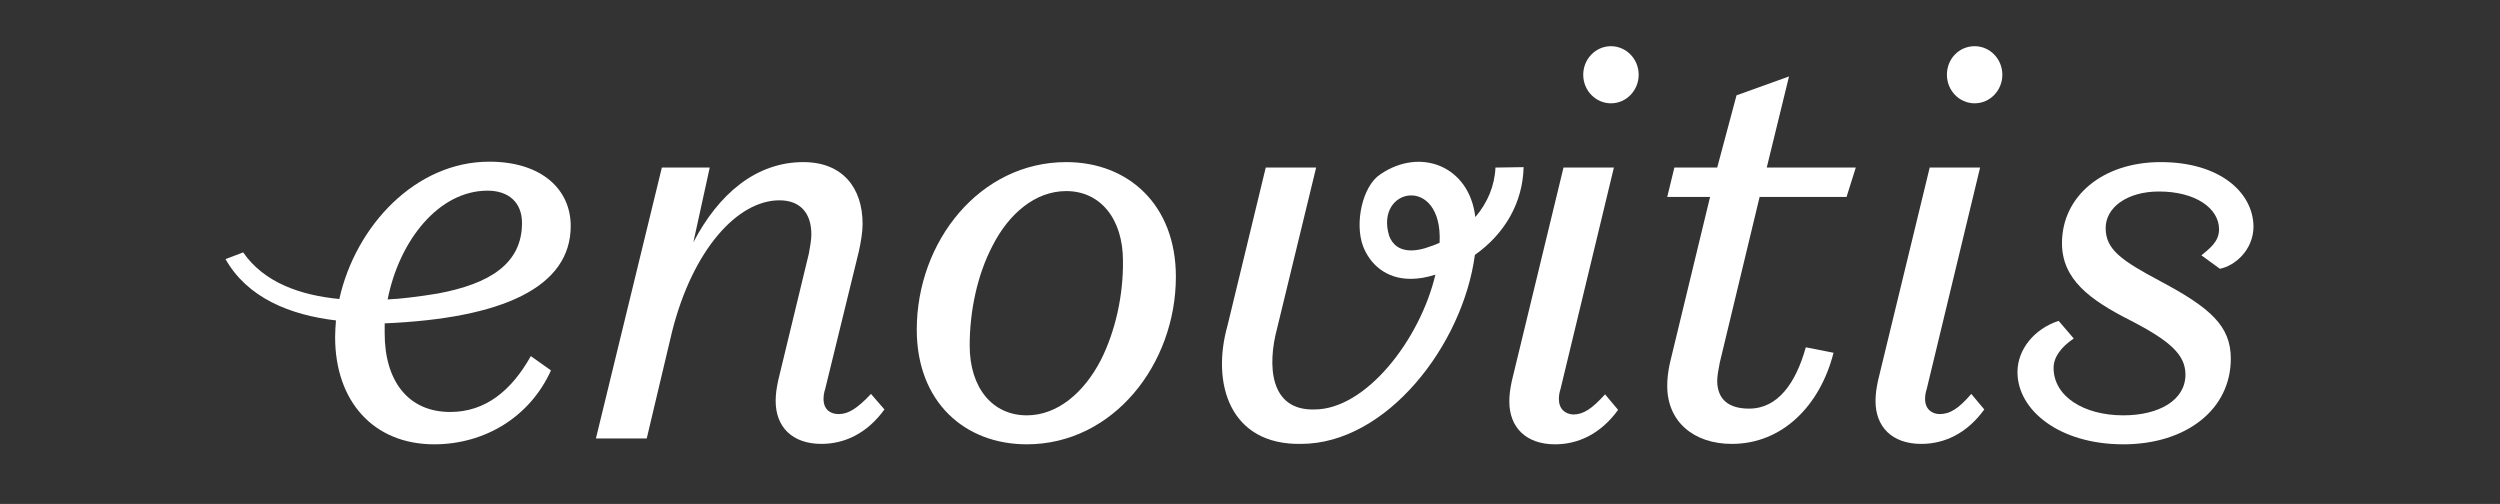
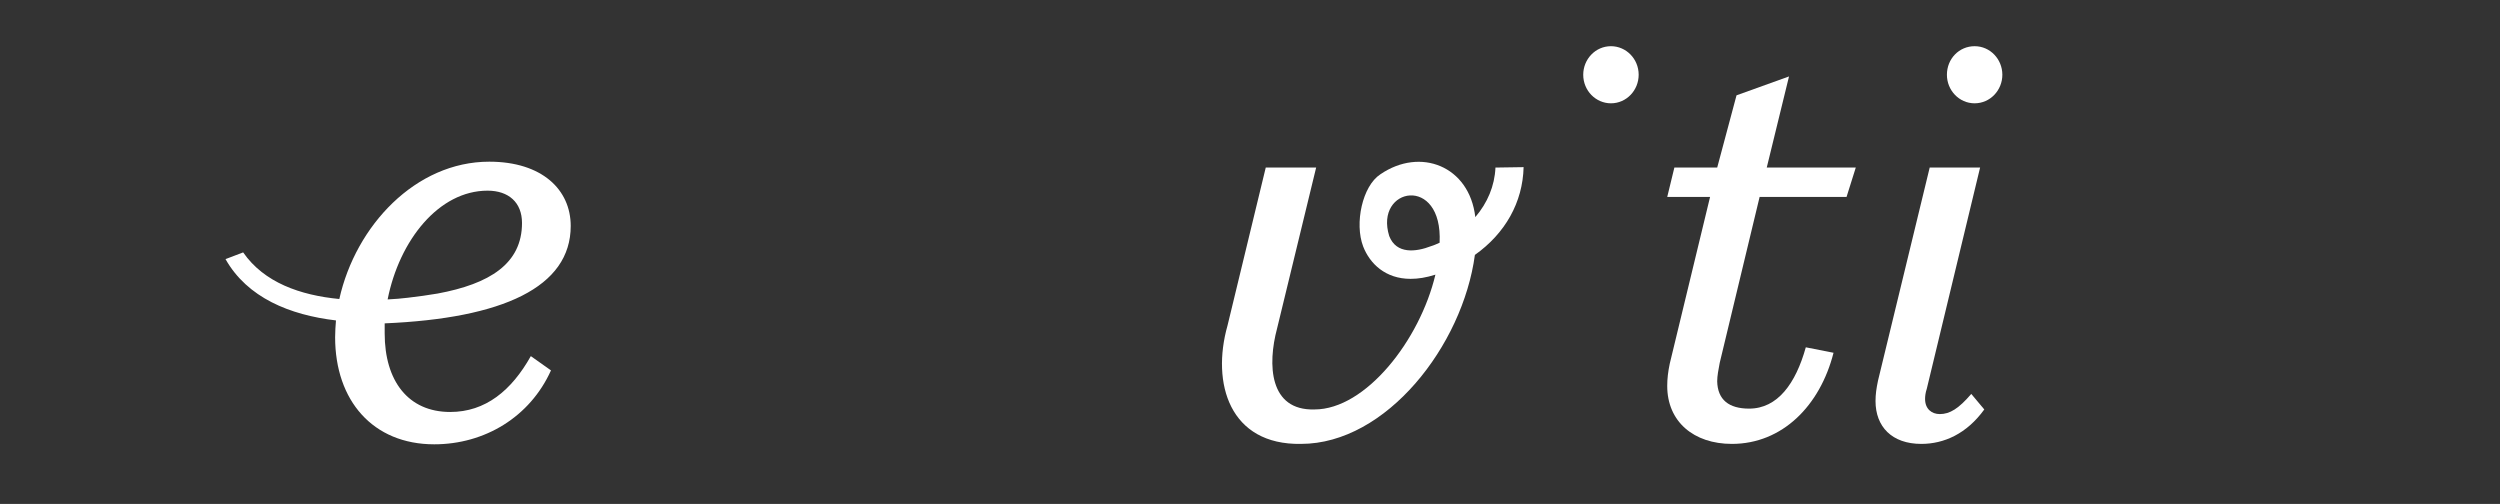
<svg xmlns="http://www.w3.org/2000/svg" version="1.1" id="Layer_1" x="0px" y="0px" viewBox="0 0 595.3 120" style="enable-background:new 0 0 595.3 120;" xml:space="preserve">
  <rect x="0" y="0" width="595.3" height="120" fill="#333333" stroke="none" />
  <style type="text/css">
	.st0{fill:#FFFFFF;}
</style>
-   <path class="st0" d="M199.7,98.6c-2.1,0-3.6-1.2-3.6-3.6c0-0.7,0.1-1.5,0.4-2.4l8-32.7c0.5-2.3,0.9-4.6,0.9-6.6  c0-8.6-4.8-14.7-14.1-14.7c-11.3,0-20.2,7.6-26.2,19.1l3.9-17.8h-11.4l-15.7,64.5H154l6-25.3c4.9-19.6,15.6-31.4,25.6-31.4  c5.1,0,7.6,3.2,7.6,8.1c0,1.3-0.3,3-0.6,4.6l-7.3,30.2c-0.4,1.9-0.6,3.3-0.6,4.9c0,6.1,3.9,10.2,10.9,10.2c5.4,0,10.8-2.4,15-8.2  l-3.2-3.7C204.1,97.3,202,98.6,199.7,98.6" />
-   <path class="st0" d="M253.9,38.6c-20.6,0-35.6,18.9-35.6,39.9c0,17.2,11.4,27.3,26.2,27.3c20.6,0,35.5-19.1,35.5-39.9  C280,48.7,268.6,38.6,253.9,38.6 M262.1,85.8c-4,7.7-10.3,13.1-17.6,13.1c-8.2,0-13.6-6.6-13.6-16.6c0-8.2,1.8-16.8,5.4-23.7  c3.9-7.7,10.2-13.1,17.6-13.1c8.1,0,13.5,6.6,13.5,16.6C267.5,70.3,265.6,78.9,262.1,85.8" />
-   <path class="st0" d="M371.2,95c0-0.7,0.1-1.5,0.4-2.4l12.7-52.7h-12L360,90.7c-0.4,1.9-0.6,3.3-0.6,4.9c0,6.1,3.9,10.2,10.9,10.2  c5.4,0,10.8-2.4,15-8.2l-3.1-3.7c-3.1,3.4-5.1,4.8-7.6,4.8C372.7,98.6,371.2,97.4,371.2,95z" />
  <path class="st0" d="M426,18.2l-12.5,4.5l-4.6,17.2h-10.2l-1.7,7h10.2l-9.6,39.7c-0.4,1.9-0.6,3.6-0.6,5.3c0,8.5,6.3,13.8,15.4,13.8  c12,0,21-9.1,24.2-21.7l-6.6-1.3c-2.4,8.6-6.7,14.6-13.5,14.6c-4.8,0-7.5-2.1-7.6-6.5c0-1.3,0.3-2.8,0.6-4.4l9.5-39.5h20.7l2.2-7  h-21.2L426,18.2z" />
  <path class="st0" d="M461.9,98.6c-1.9,0-3.5-1.2-3.5-3.6c0-0.7,0.1-1.5,0.4-2.4l12.7-52.7h-12l-12.3,50.7c-0.4,1.9-0.6,3.3-0.6,4.9  c0,6.1,3.9,10.2,10.9,10.2c5.4,0,10.8-2.4,15-8.2l-3.1-3.7C466.4,97.3,464.3,98.6,461.9,98.6" />
-   <path class="st0" d="M514.5,38.6c-13.9,0-23.5,8.2-23.5,19.3c0,8.6,6.6,13.5,16.3,18.4c9.5,4.9,13.1,8.2,13.1,12.9  c0,6.1-6.3,9.7-14.8,9.7c-9.4,0-16.6-4.5-16.6-11.3c0-2.5,1.7-4.9,4.8-7l-3.6-4.2c-5.8,1.9-9.8,6.8-9.8,12.2  c0,9.1,10,17.2,25.2,17.2c15,0,25.6-8.3,25.6-20.4c0-7.8-4.9-12.1-16.7-18.4c-9.4-5-13.1-7.6-13.1-12.7c0-4.9,5.1-8.7,12.7-8.7  c8.7,0,14.3,4,14.3,9c0,3-2.3,4.6-4.2,6.2l4.4,3.2c3.6-0.7,8-4.5,8-10.1C536.5,45.9,528.7,38.6,514.5,38.6" />
  <path class="st0" d="M476.8,17.8c0-3.7-2.9-6.8-6.6-6.8s-6.6,3-6.6,6.8c0,3.7,2.9,6.8,6.6,6.8S476.8,21.5,476.8,17.8" />
  <path class="st0" d="M390.2,17.8c0,3.7-2.9,6.8-6.6,6.8c-3.6,0-6.6-3-6.6-6.8c0-3.7,2.9-6.8,6.6-6.8C387.2,11,390.2,14,390.2,17.8" />
  <path class="st0" d="M135.9,53.8c0-8.6-6.8-15.3-19.4-15.3c-17.5,0-31.8,15.2-35.7,32.7c-9.3-0.9-17.9-3.9-22.9-11.1l-4.2,1.6  C58.9,70.9,69,75,80,76.3c-0.1,1.3-0.2,2.7-0.2,4c0,15.1,9,25.5,23.6,25.5c12,0,22.8-6.5,27.8-17.6l-4.8-3.4  c-4.6,8.2-10.8,13.3-19.2,13.3c-10,0-15.6-7.4-15.6-18.7V77C119.7,75.8,135.9,68.4,135.9,53.8 M116.1,45.4c5,0,8.2,2.8,8.2,7.7  c0,9.7-7.7,14.5-20.1,16.8c-2.3,0.4-4.6,0.7-7.1,1c-1.5,0.2-3.1,0.3-4.8,0.4C95.1,57.2,104.5,45.4,116.1,45.4" />
  <path class="st0" d="M356.1,39.9c-0.2,4.4-1.9,8.4-4.8,11.8c-1.4-12.2-13.1-16.7-22.6-10.2c-4.3,2.8-6.2,11.7-4.1,17.2  c1.6,4.1,5.3,7.7,11.3,7.7c1.8,0,3.7-0.3,5.9-1C338.1,81,325.2,97.5,313,97.5c-10.8,0.3-11.2-10.7-8.9-19.3l9.3-38.3h-12l-9.1,37.6  c-3.9,13.8,0.5,28.5,17.5,28.2c20.3,0,38.5-23.4,41.4-45c7.2-5.1,11.4-12.5,11.6-20.9L356.1,39.9L356.1,39.9z M342.8,57.8  c-0.7,0.3-1.3,0.6-2,0.8c-3.6,1.4-8.3,2-10-2.4C327.2,44.6,343.6,41.5,342.8,57.8z" />
</svg>